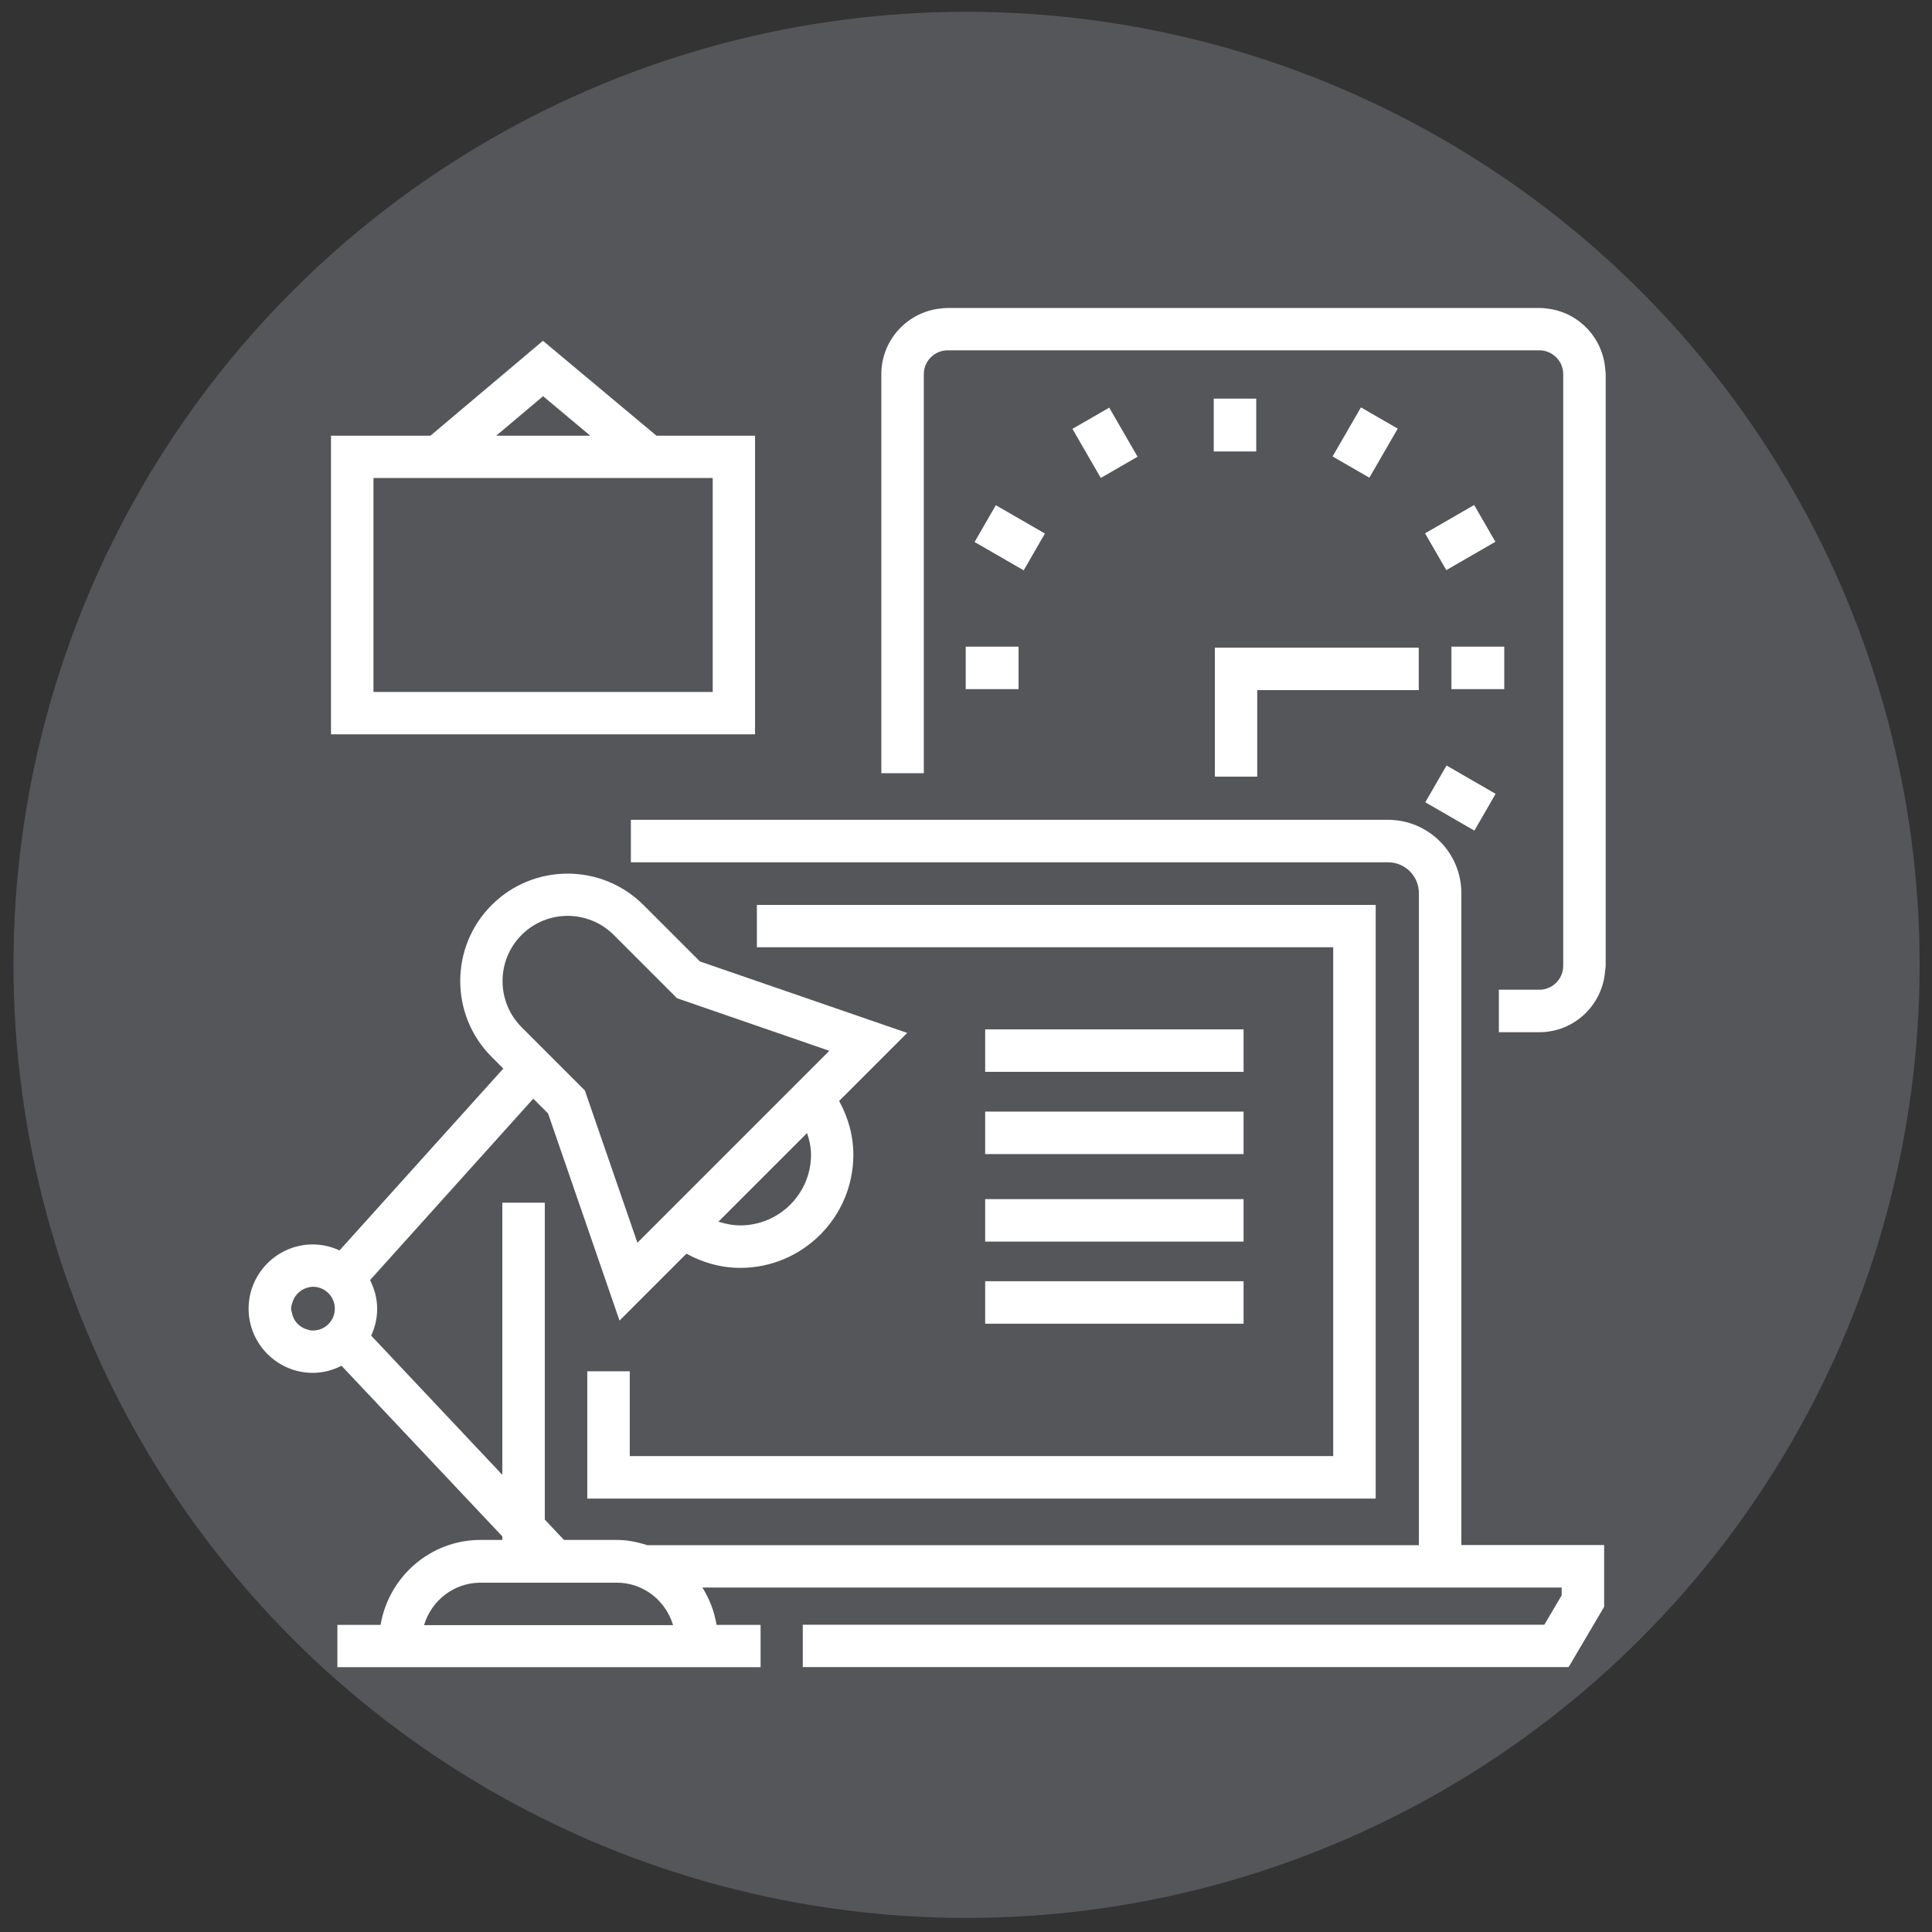
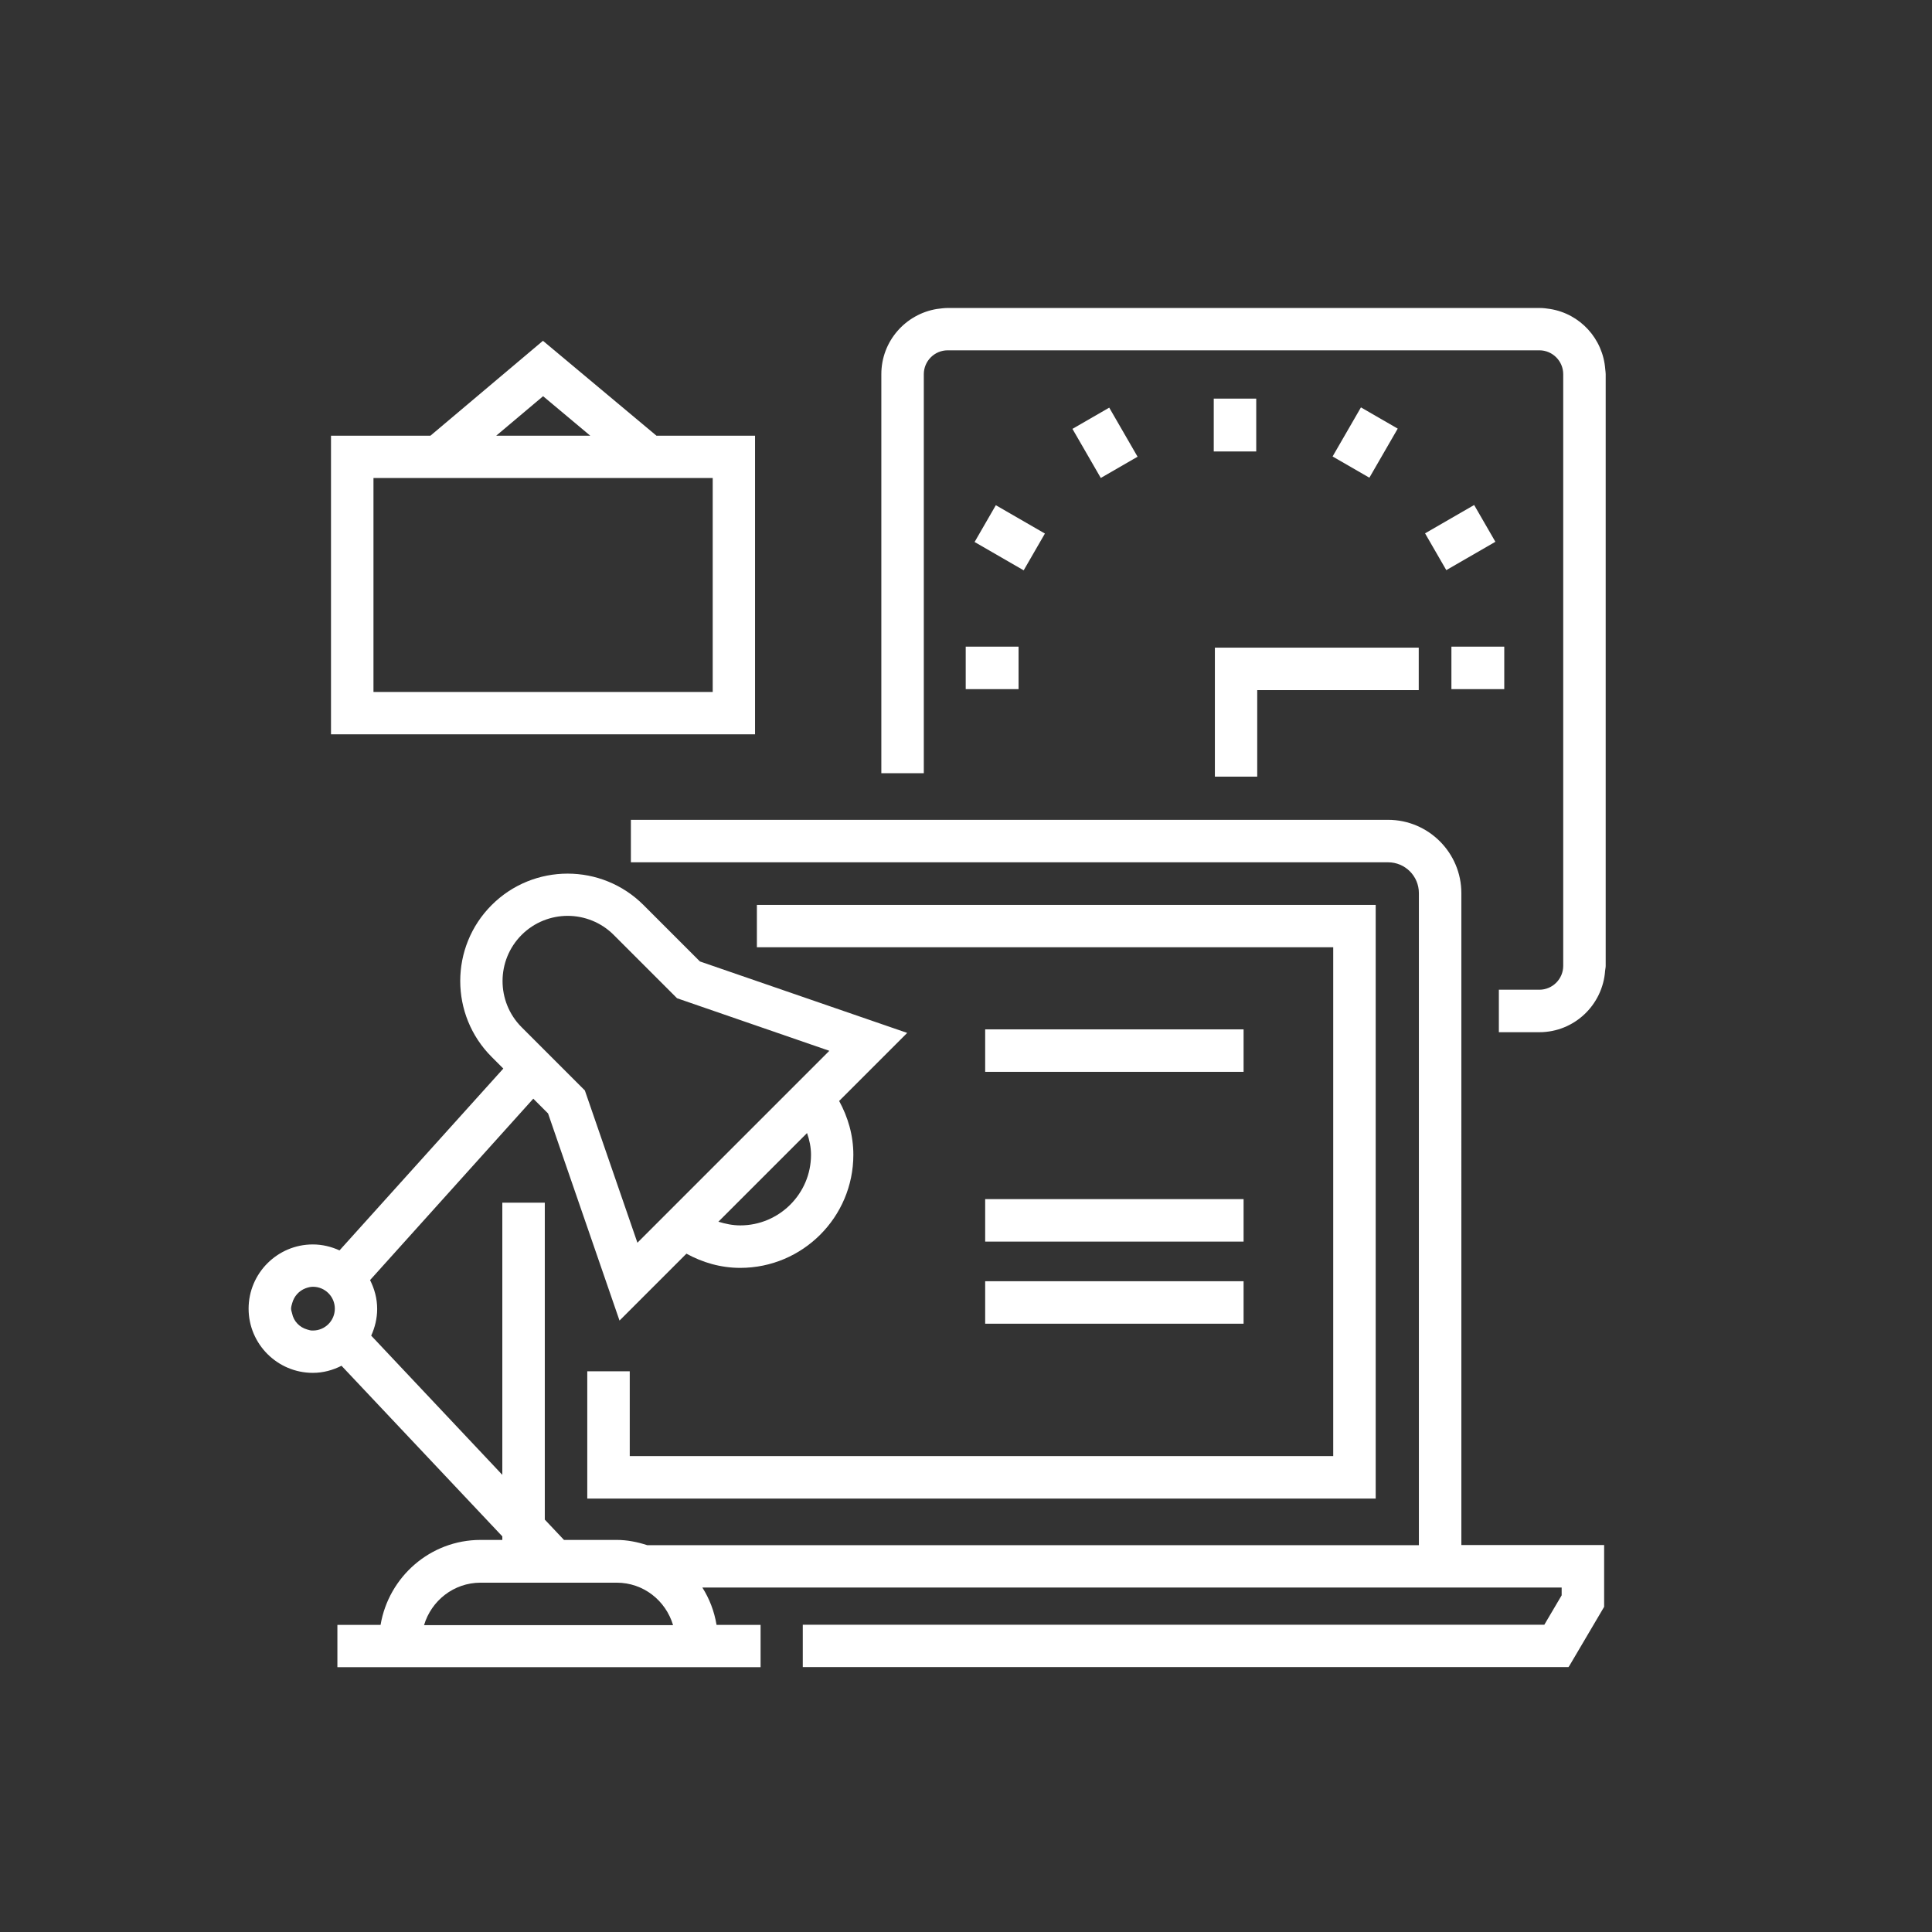
<svg xmlns="http://www.w3.org/2000/svg" version="1.1" id="Layer_1" x="0px" y="0px" viewBox="0 0 136 136" style="enable-background:new 0 0 136 136;" xml:space="preserve">
  <rect x="0" y="0" width="136" height="136" fill="#333333" stroke="none" />
  <style type="text/css">
	.st0{fill:#54565A;}
	.st1{fill:#CE0E2D;}
	.st2{fill:#00A0AF;}
	.st3{fill:#FFCD00;}
	.st4{fill:#76777A;}
	.st5{fill:#D9D8D6;}
	.st6{fill:#C2D500;}
	.st7{fill:#FFFFFF;}
</style>
-   <circle class="st0" cx="68.04" cy="67.92" r="67.09" />
-   <rect x="-129.47" y="7.76" class="st1" width="18.35" height="15.47" />
  <rect x="-134.51" y="26.1" class="st2" width="18.35" height="15.47" />
  <rect x="-131.63" y="42.65" class="st3" width="18.35" height="15.47" />
-   <rect x="-107.53" y="7.04" class="st0" width="18.35" height="15.47" />
  <rect x="-112.56" y="25.38" class="st4" width="18.35" height="15.47" />
  <rect x="-109.68" y="41.93" class="st5" width="18.35" height="15.47" />
  <rect x="-131.99" y="60.46" class="st6" width="18.35" height="15.47" />
  <g>
    <rect x="85.44" y="28.06" class="st7" width="2.99" height="3.72" />
    <rect x="76.29" y="29.15" transform="matrix(0.866 -0.5 0.5 0.866 -5.149 43.091)" class="st7" width="2.99" height="3.99" />
    <rect x="69.58" y="35.86" transform="matrix(0.5 -0.866 0.866 0.5 2.76 80.479)" class="st7" width="2.99" height="3.99" />
-     <rect x="101.3" y="54.17" transform="matrix(0.5 -0.866 0.866 0.5 2.77 117.116)" class="st7" width="2.99" height="3.99" />
    <rect x="67.98" y="45.52" class="st7" width="3.72" height="2.99" />
    <rect x="102.17" y="45.52" class="st7" width="3.72" height="2.99" />
    <rect x="100.8" y="36.36" transform="matrix(0.866 -0.5 0.5 0.866 -5.158 56.456)" class="st7" width="3.99" height="2.99" />
    <rect x="94.1" y="29.65" transform="matrix(0.5 -0.866 0.866 0.5 21.079 98.798)" class="st7" width="3.99" height="2.99" />
    <polygon class="st7" points="85.52,54.67 88.5,54.67 88.5,48.58 99.87,48.58 99.87,45.59 85.52,45.59  " />
    <path class="st7" d="M113,26c-0.16-2.16-1.77-3.91-3.88-4.25c-0.25-0.04-0.49-0.07-0.76-0.07H66.71c-0.26,0-0.51,0.04-0.76,0.07   c-2.21,0.36-3.91,2.27-3.91,4.59v28.09h2.99V26.34c0-0.93,0.76-1.68,1.68-1.68h41.65c0.93,0,1.68,0.76,1.68,1.68v41.65   c0,0.93-0.76,1.68-1.68,1.68h-2.85v2.99h2.85c2.46,0,4.46-1.92,4.63-4.33c0.01-0.11,0.04-0.22,0.04-0.34V26.34   C113.03,26.22,113.01,26.11,113,26z" />
-     <path class="st7" d="M102.87,62.87c0-2.84-2.31-5.16-5.16-5.16h-53.3v2.99h53.3c1.2,0,2.17,0.97,2.17,2.17v45.9H56.51H45.56   c-0.68-0.22-1.4-0.37-2.15-0.37H39.7l-1.35-1.43V84.66h-2.99v19.16l-9.23-9.8c0.26-0.57,0.42-1.21,0.42-1.88   c0-0.74-0.19-1.41-0.5-2.03l11.49-12.77l1.04,1.04l5.03,14.58l4.71-4.71c1.13,0.62,2.41,1,3.79,1c4.39,0,7.96-3.57,7.96-7.96   c0-1.38-0.38-2.65-1-3.79l4.79-4.79l-14.59-5.03l-3.97-3.97c-2.95-2.95-7.74-2.95-10.69,0s-2.95,7.74,0,10.69l0.82,0.82L23.9,88.02   c-0.57-0.26-1.21-0.42-1.88-0.42c-2.49,0-4.52,2.03-4.52,4.52c0,2.49,2.03,4.52,4.52,4.52c0.73,0,1.41-0.19,2.02-0.5l11.32,12.01   v0.25h-1.53c-3.54,0-6.47,2.6-7.04,5.98h-3.04v2.88v0.1h29.79v-0.1v-2.88h-3.1c-0.16-0.96-0.5-1.84-1-2.63h7.07h46.35h7.07v0.55   l-1.22,2.07h-52.2v2.88v0.1h53.9l0.07-0.1l2.44-4.14v-4.35h-10.05L102.87,62.87L102.87,62.87z M36.72,65.81   c0.89-0.89,2.07-1.34,3.24-1.34s2.35,0.45,3.24,1.34l4.46,4.46l10.72,3.7l-1.22,1.22l-2.11,2.11l-6.94,6.94L46,86.35l-1.13,1.13   l-3.7-10.72l-4.46-4.46C34.93,70.51,34.93,67.6,36.72,65.81z M57.09,81.29c0,2.74-2.24,4.97-4.98,4.97c-0.54,0-1.05-0.11-1.54-0.26   l6.24-6.24C56.98,80.24,57.09,80.76,57.09,81.29z M21.63,93.59c-0.54-0.15-0.96-0.58-1.07-1.14c-0.02-0.1-0.07-0.21-0.07-0.32   c0-0.14,0.04-0.26,0.08-0.4c0.13-0.48,0.47-0.86,0.93-1.04c0.17-0.06,0.34-0.11,0.53-0.11c0.85,0,1.54,0.69,1.54,1.54   s-0.69,1.54-1.54,1.54C21.89,93.67,21.76,93.63,21.63,93.59z M29.85,114.4c0.51-1.72,2.09-2.99,3.98-2.99h9.58   c1.88,0,3.45,1.25,3.97,2.99H29.85z" />
+     <path class="st7" d="M102.87,62.87c0-2.84-2.31-5.16-5.16-5.16h-53.3v2.99h53.3c1.2,0,2.17,0.97,2.17,2.17v45.9H45.56   c-0.68-0.22-1.4-0.37-2.15-0.37H39.7l-1.35-1.43V84.66h-2.99v19.16l-9.23-9.8c0.26-0.57,0.42-1.21,0.42-1.88   c0-0.74-0.19-1.41-0.5-2.03l11.49-12.77l1.04,1.04l5.03,14.58l4.71-4.71c1.13,0.62,2.41,1,3.79,1c4.39,0,7.96-3.57,7.96-7.96   c0-1.38-0.38-2.65-1-3.79l4.79-4.79l-14.59-5.03l-3.97-3.97c-2.95-2.95-7.74-2.95-10.69,0s-2.95,7.74,0,10.69l0.82,0.82L23.9,88.02   c-0.57-0.26-1.21-0.42-1.88-0.42c-2.49,0-4.52,2.03-4.52,4.52c0,2.49,2.03,4.52,4.52,4.52c0.73,0,1.41-0.19,2.02-0.5l11.32,12.01   v0.25h-1.53c-3.54,0-6.47,2.6-7.04,5.98h-3.04v2.88v0.1h29.79v-0.1v-2.88h-3.1c-0.16-0.96-0.5-1.84-1-2.63h7.07h46.35h7.07v0.55   l-1.22,2.07h-52.2v2.88v0.1h53.9l0.07-0.1l2.44-4.14v-4.35h-10.05L102.87,62.87L102.87,62.87z M36.72,65.81   c0.89-0.89,2.07-1.34,3.24-1.34s2.35,0.45,3.24,1.34l4.46,4.46l10.72,3.7l-1.22,1.22l-2.11,2.11l-6.94,6.94L46,86.35l-1.13,1.13   l-3.7-10.72l-4.46-4.46C34.93,70.51,34.93,67.6,36.72,65.81z M57.09,81.29c0,2.74-2.24,4.97-4.98,4.97c-0.54,0-1.05-0.11-1.54-0.26   l6.24-6.24C56.98,80.24,57.09,80.76,57.09,81.29z M21.63,93.59c-0.54-0.15-0.96-0.58-1.07-1.14c-0.02-0.1-0.07-0.21-0.07-0.32   c0-0.14,0.04-0.26,0.08-0.4c0.13-0.48,0.47-0.86,0.93-1.04c0.17-0.06,0.34-0.11,0.53-0.11c0.85,0,1.54,0.69,1.54,1.54   s-0.69,1.54-1.54,1.54C21.89,93.67,21.76,93.63,21.63,93.59z M29.85,114.4c0.51-1.72,2.09-2.99,3.98-2.99h9.58   c1.88,0,3.45,1.25,3.97,2.99H29.85z" />
    <polygon class="st7" points="41.34,96.53 41.34,105.49 96.84,105.49 96.84,63.7 53.28,63.7 53.28,66.68 93.85,66.68 93.85,102.5    44.33,102.5 44.33,96.53  " />
    <path class="st7" d="M53.15,30.67h-6.94l-7.99-6.68l-7.92,6.68h-7v21.02h29.85C53.15,51.69,53.15,30.67,53.15,30.67z M38.23,27.89   l3.32,2.78h-6.62L38.23,27.89z M50.17,48.71H26.29V33.65h23.88V48.71z" />
    <rect x="69.35" y="72.46" class="st7" width="18.19" height="2.99" />
-     <rect x="69.35" y="78.25" class="st7" width="18.19" height="2.99" />
    <rect x="69.35" y="84.41" class="st7" width="18.19" height="2.99" />
    <rect x="69.35" y="90.19" class="st7" width="18.19" height="2.99" />
  </g>
</svg>